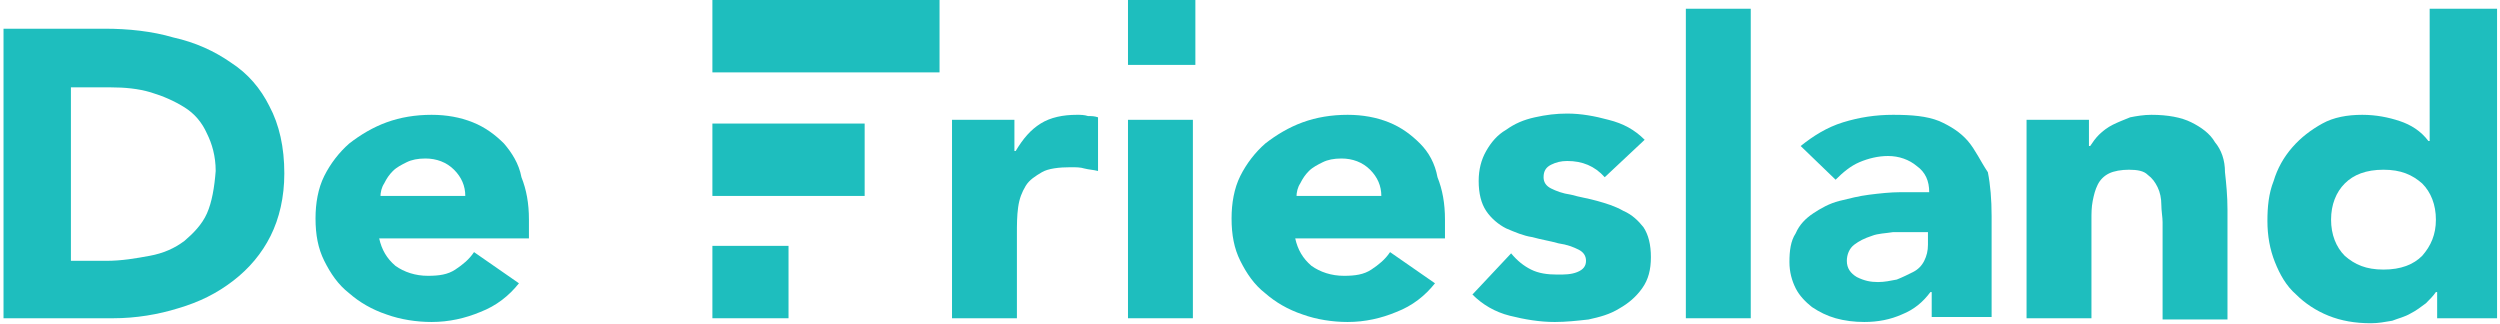
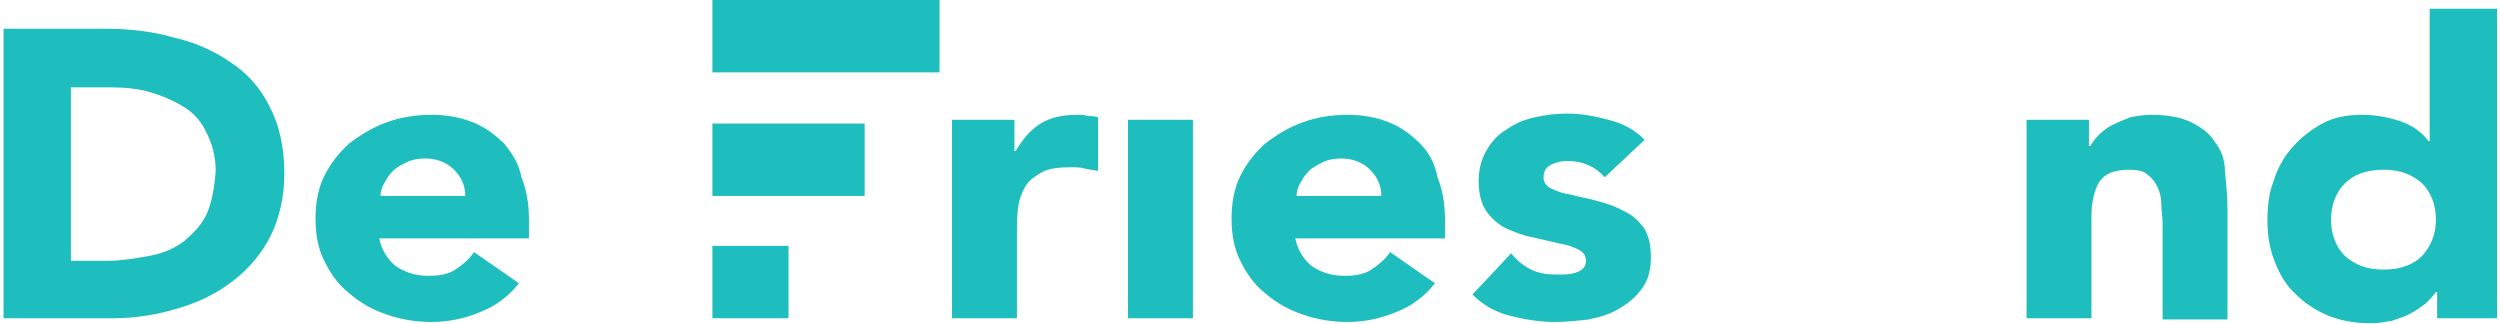
<svg xmlns="http://www.w3.org/2000/svg" width="339" height="44" viewBox="0 0 339 44" fill="none">
  <g clip-path="url(#clip0_1_636)">
    <path d="M31.277 8.462C29.078 6.938 26.539 5.754 23.493 5.077C20.616 4.231 17.401 3.892 14.185 3.892H0.478V43.154H15.37C18.416 43.154 21.462 42.646 24.17 41.8C27.047 40.954 29.416 39.769 31.616 38.077C33.816 36.385 35.508 34.354 36.693 31.985C37.877 29.615 38.554 26.738 38.554 23.523C38.554 19.969 37.877 16.923 36.524 14.385C35.339 12.015 33.647 9.985 31.277 8.462ZM28.062 28.939C27.385 30.462 26.201 31.646 25.016 32.662C23.662 33.677 22.139 34.354 20.277 34.692C18.416 35.031 16.555 35.369 14.354 35.369H9.616V11.846H15.031C16.893 11.846 18.755 12.015 20.447 12.523C22.139 13.031 23.662 13.708 25.016 14.554C26.37 15.4 27.385 16.585 28.062 18.108C28.739 19.462 29.247 21.154 29.247 23.185C29.078 25.385 28.739 27.415 28.062 28.939Z" fill="#1EBEBE" />
    <path d="M68.339 19.462C67.154 18.277 65.8 17.262 64.108 16.585C62.416 15.908 60.554 15.569 58.524 15.569C56.324 15.569 54.293 15.908 52.431 16.585C50.57 17.262 48.877 18.277 47.354 19.462C46.001 20.646 44.816 22.169 43.97 23.861C43.124 25.554 42.785 27.585 42.785 29.615C42.785 31.815 43.124 33.677 43.97 35.369C44.816 37.062 45.831 38.585 47.354 39.769C48.708 40.954 50.401 41.969 52.431 42.646C54.293 43.323 56.493 43.661 58.524 43.661C60.893 43.661 63.093 43.154 65.124 42.308C67.324 41.462 69.016 40.108 70.37 38.415L64.278 34.185C63.6 35.2 62.754 35.877 61.739 36.554C60.724 37.231 59.539 37.4 58.016 37.4C56.324 37.4 54.8 36.892 53.616 36.046C52.431 35.031 51.754 33.846 51.416 32.323H71.724V29.785C71.724 27.585 71.385 25.723 70.708 24.031C70.37 22.169 69.354 20.646 68.339 19.462ZM51.585 26.738C51.585 26.061 51.754 25.385 52.093 24.877C52.431 24.2 52.77 23.692 53.278 23.185C53.785 22.677 54.462 22.338 55.139 22C55.816 21.662 56.662 21.492 57.678 21.492C59.2 21.492 60.554 22 61.57 23.015C62.585 24.031 63.093 25.215 63.093 26.569H51.585V26.738Z" fill="#1EBEBE" />
    <path d="M146.016 15.569C144.155 15.569 142.462 15.908 141.108 16.754C139.755 17.6 138.739 18.785 137.724 20.477H137.555V16.246H129.093V43.154H137.893V31.815C137.893 30.462 137.893 29.277 138.062 28.092C138.231 26.908 138.57 26.061 139.078 25.215C139.585 24.369 140.431 23.861 141.278 23.354C142.124 22.846 143.647 22.677 145.17 22.677C145.847 22.677 146.524 22.677 147.031 22.846C147.708 23.015 148.216 23.015 148.893 23.185V15.908C148.385 15.738 148.047 15.738 147.539 15.738C147.031 15.569 146.524 15.569 146.016 15.569Z" fill="#1EBEBE" />
    <path d="M161.755 16.246H152.955V43.154H161.755V16.246Z" fill="#1EBEBE" />
    <path d="M192.555 19.462C191.37 18.277 190.016 17.262 188.324 16.585C186.631 15.908 184.77 15.569 182.739 15.569C180.539 15.569 178.508 15.908 176.647 16.585C174.785 17.262 173.093 18.277 171.57 19.462C170.216 20.646 169.031 22.169 168.185 23.861C167.339 25.554 167.001 27.585 167.001 29.615C167.001 31.815 167.339 33.677 168.185 35.369C169.031 37.062 170.047 38.585 171.57 39.769C172.924 40.954 174.616 41.969 176.647 42.646C178.508 43.323 180.708 43.661 182.739 43.661C185.108 43.661 187.308 43.154 189.339 42.308C191.539 41.462 193.231 40.108 194.585 38.415L188.493 34.185C187.816 35.2 186.97 35.877 185.955 36.554C184.939 37.231 183.755 37.4 182.232 37.4C180.539 37.4 179.016 36.892 177.832 36.046C176.647 35.031 175.97 33.846 175.631 32.323H195.939V29.785C195.939 27.585 195.601 25.723 194.924 24.031C194.585 22.169 193.739 20.646 192.555 19.462ZM175.801 26.738C175.801 26.061 175.97 25.385 176.308 24.877C176.647 24.2 176.985 23.692 177.493 23.185C178.001 22.677 178.678 22.338 179.355 22C180.031 21.662 180.878 21.492 181.893 21.492C183.416 21.492 184.77 22 185.785 23.015C186.801 24.031 187.308 25.215 187.308 26.569H175.801V26.738Z" fill="#1EBEBE" />
    <path d="M220.139 28.6C218.954 27.923 217.77 27.585 216.585 27.246C215.401 26.908 214.216 26.738 213.031 26.4C211.847 26.231 211.001 25.892 210.324 25.554C209.647 25.215 209.308 24.708 209.308 24.031C209.308 23.185 209.647 22.677 210.324 22.338C211.001 22 211.678 21.831 212.524 21.831C214.554 21.831 216.247 22.508 217.601 24.031L223.016 18.954C221.662 17.6 220.139 16.754 218.108 16.246C216.247 15.739 214.385 15.4 212.524 15.4C211.001 15.4 209.647 15.569 208.124 15.908C206.601 16.246 205.416 16.754 204.231 17.6C203.047 18.277 202.201 19.292 201.524 20.477C200.847 21.662 200.508 23.015 200.508 24.538C200.508 26.231 200.847 27.585 201.524 28.6C202.201 29.615 203.216 30.462 204.231 30.969C205.416 31.477 206.601 31.985 207.785 32.154C208.97 32.492 210.154 32.662 211.339 33C212.524 33.169 213.37 33.508 214.047 33.846C214.724 34.185 215.062 34.692 215.062 35.369C215.062 36.046 214.724 36.554 213.877 36.892C213.031 37.231 212.185 37.231 211.17 37.231C209.816 37.231 208.631 37.062 207.616 36.554C206.601 36.046 205.754 35.369 204.908 34.354L199.662 39.938C201.016 41.292 202.708 42.308 204.739 42.815C206.77 43.323 208.801 43.662 210.831 43.662C212.354 43.662 213.878 43.492 215.401 43.323C216.924 42.985 218.278 42.646 219.631 41.8C220.816 41.123 221.831 40.277 222.678 39.092C223.524 37.908 223.862 36.554 223.862 34.862C223.862 33.169 223.524 31.815 222.847 30.8C222.17 29.954 221.324 29.108 220.139 28.6Z" fill="#1EBEBE" />
-     <path d="M237.401 1.185H228.601V43.154H237.401V1.185Z" fill="#1EBEBE" />
-     <path d="M266.847 19.123C265.831 17.938 264.477 17.092 262.954 16.415C261.262 15.738 259.231 15.569 256.693 15.569C254.324 15.569 252.124 15.908 249.924 16.585C247.724 17.262 245.862 18.446 244.17 19.8L248.908 24.369C249.924 23.354 250.939 22.508 252.124 22C253.308 21.492 254.662 21.154 256.016 21.154C257.539 21.154 258.893 21.662 259.908 22.508C261.093 23.354 261.601 24.538 261.601 26.061C260.416 26.061 259.062 26.061 257.708 26.061C256.354 26.061 254.831 26.231 253.477 26.4C252.124 26.569 250.77 26.908 249.416 27.246C248.062 27.585 246.877 28.262 245.862 28.938C244.847 29.615 244.001 30.462 243.493 31.646C242.816 32.661 242.647 34.015 242.647 35.538C242.647 36.892 242.985 38.077 243.493 39.092C244.001 40.108 244.847 40.954 245.693 41.631C246.708 42.308 247.724 42.815 248.908 43.154C250.093 43.492 251.447 43.661 252.801 43.661C254.662 43.661 256.354 43.323 257.877 42.646C259.57 41.969 260.754 40.954 261.77 39.6H261.939V42.985H270.062V29.277C270.062 27.077 269.893 25.046 269.554 23.354C268.539 21.831 267.862 20.308 266.847 19.123ZM261.431 33.169C261.431 34.015 261.262 34.692 260.924 35.369C260.585 36.046 260.077 36.554 259.401 36.892C258.724 37.231 258.047 37.569 257.201 37.908C256.354 38.077 255.508 38.246 254.662 38.246C253.647 38.246 252.801 38.077 251.785 37.569C250.939 37.062 250.431 36.385 250.431 35.369C250.431 34.523 250.77 33.677 251.447 33.169C252.124 32.661 252.801 32.323 253.816 31.985C254.662 31.646 255.677 31.646 256.693 31.477C257.708 31.477 258.554 31.477 259.231 31.477H261.431V33.169Z" fill="#1EBEBE" />
    <path d="M300.354 19.292C299.677 18.108 298.493 17.262 297.139 16.585C295.785 15.908 293.924 15.569 291.724 15.569C290.708 15.569 289.693 15.738 288.847 15.908C288.001 16.246 287.154 16.585 286.477 16.923C285.801 17.262 285.124 17.769 284.616 18.277C284.108 18.785 283.77 19.292 283.431 19.8H283.262V16.246H274.801V43.154H283.601V29.785C283.601 28.938 283.601 28.092 283.77 27.246C283.939 26.4 284.108 25.723 284.447 25.046C284.785 24.369 285.293 23.861 285.97 23.523C286.647 23.185 287.662 23.015 288.677 23.015C289.862 23.015 290.708 23.185 291.216 23.692C291.893 24.2 292.231 24.708 292.57 25.385C292.908 26.061 293.077 26.908 293.077 27.754C293.077 28.6 293.247 29.446 293.247 30.123V43.323H302.047V28.431C302.047 26.569 301.877 24.877 301.708 23.354C301.708 21.662 301.201 20.308 300.354 19.292Z" fill="#1EBEBE" />
    <path d="M329.462 1.185V19.123H329.293C328.278 17.769 326.924 16.923 325.401 16.415C323.878 15.908 322.185 15.569 320.324 15.569C318.293 15.569 316.431 15.908 314.908 16.754C313.385 17.6 312.031 18.615 310.847 19.969C309.662 21.323 308.816 22.846 308.308 24.538C307.631 26.231 307.462 28.092 307.462 29.954C307.462 31.985 307.801 33.846 308.478 35.538C309.154 37.231 310.001 38.754 311.354 39.938C312.539 41.123 314.062 42.138 315.754 42.815C317.447 43.492 319.308 43.831 321.508 43.831C322.524 43.831 323.37 43.661 324.385 43.492C325.231 43.154 326.078 42.985 326.924 42.477C327.601 42.138 328.278 41.631 328.954 41.123C329.462 40.615 329.97 40.108 330.308 39.6H330.478V43.154H338.601V1.185H329.462ZM328.447 34.692C327.262 35.877 325.57 36.554 323.201 36.554C320.831 36.554 319.308 35.877 317.954 34.692C316.77 33.508 316.093 31.815 316.093 29.785C316.093 27.754 316.77 26.061 317.954 24.877C319.139 23.692 320.831 23.015 323.201 23.015C325.57 23.015 327.093 23.692 328.447 24.877C329.631 26.061 330.308 27.754 330.308 29.785C330.308 31.815 329.631 33.338 328.447 34.692Z" fill="#1EBEBE" />
    <path d="M127.401 0H96.601V9.815H127.401V0Z" fill="#1EBEBE" />
    <path d="M106.924 33.339H96.601V43.154H106.924V33.339Z" fill="#1EBEBE" />
    <path d="M117.247 16.754H96.601V26.569H117.247V16.754Z" fill="#1EBEBE" />
-     <path d="M162.093 0H152.955V8.8H162.093V0Z" fill="#1EBEBE" />
  </g>
  <defs>
    <clipPath id="clip0_1_636">
      <rect width="338.462" height="44" fill="white" transform="translate(0.478)" />
    </clipPath>
  </defs>
</svg>